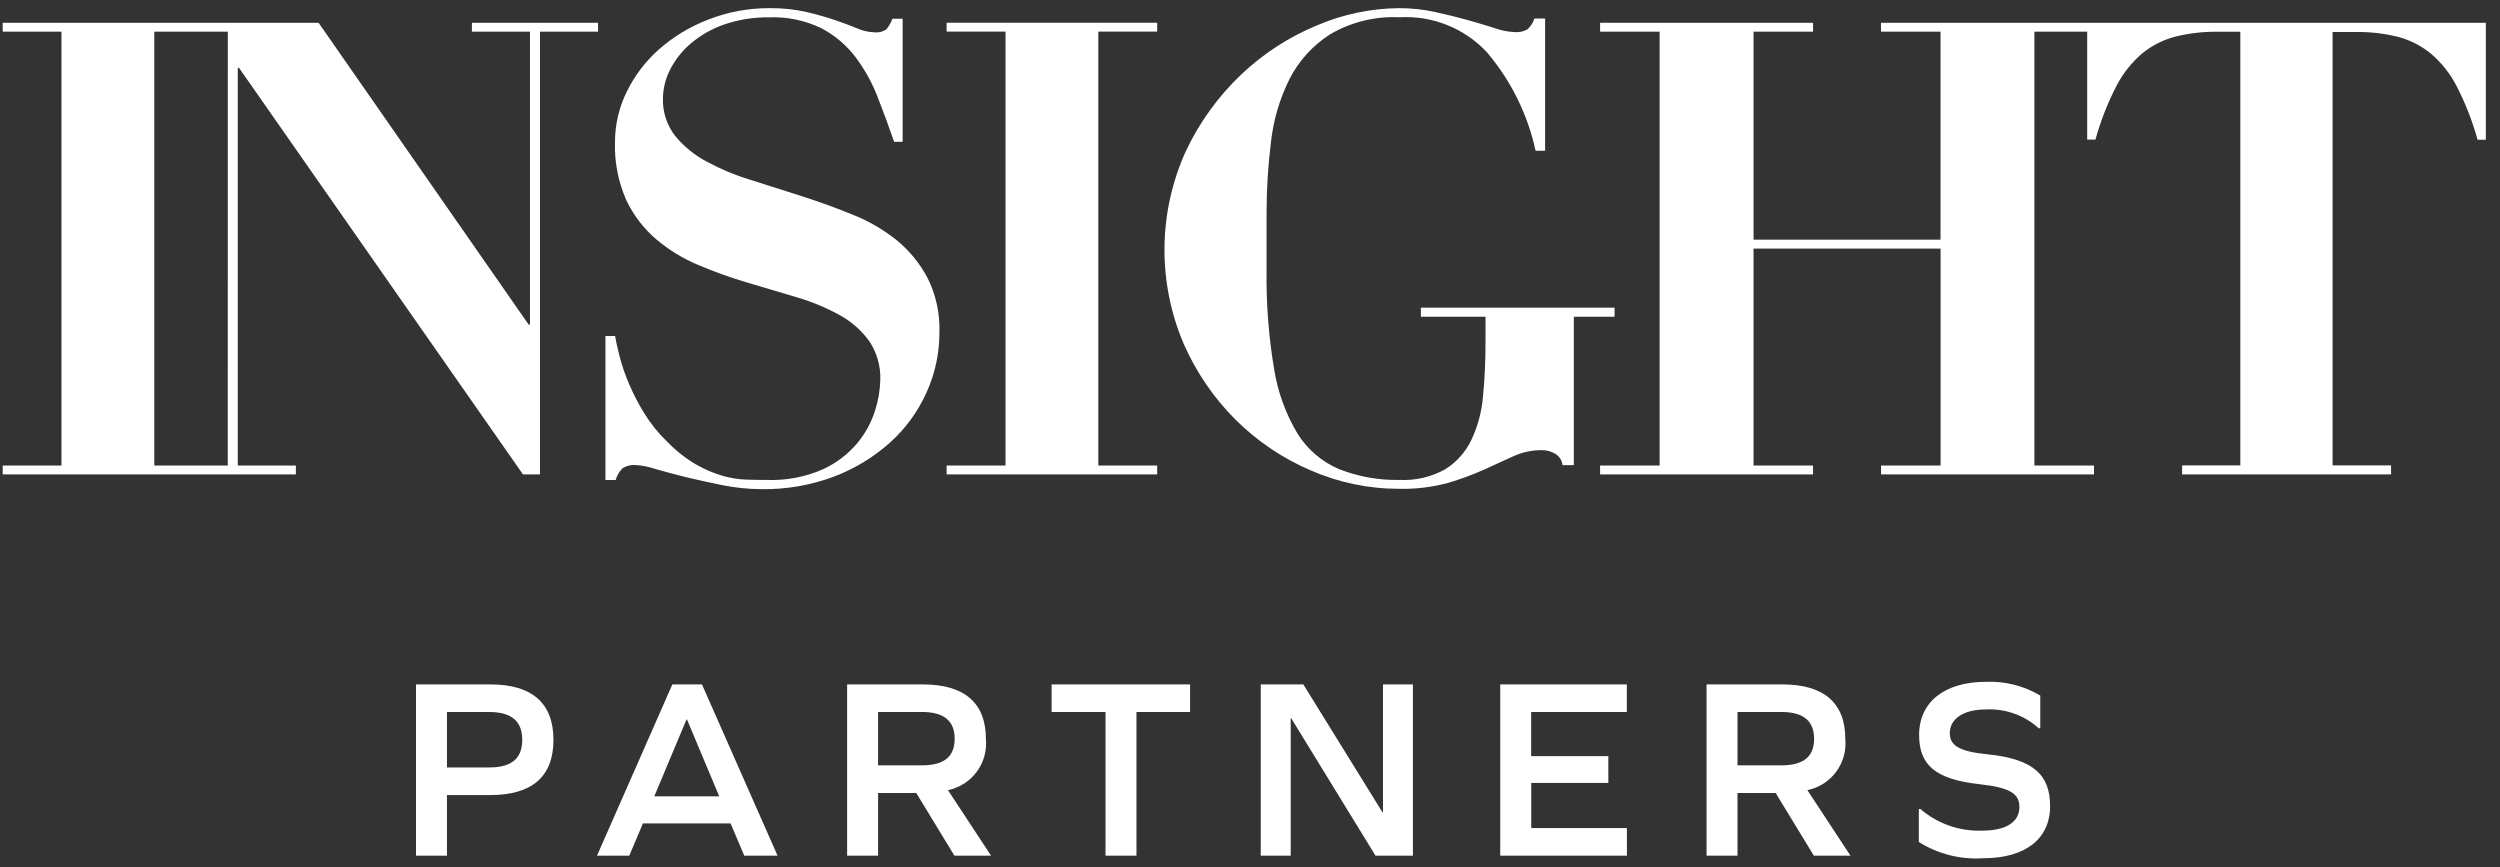
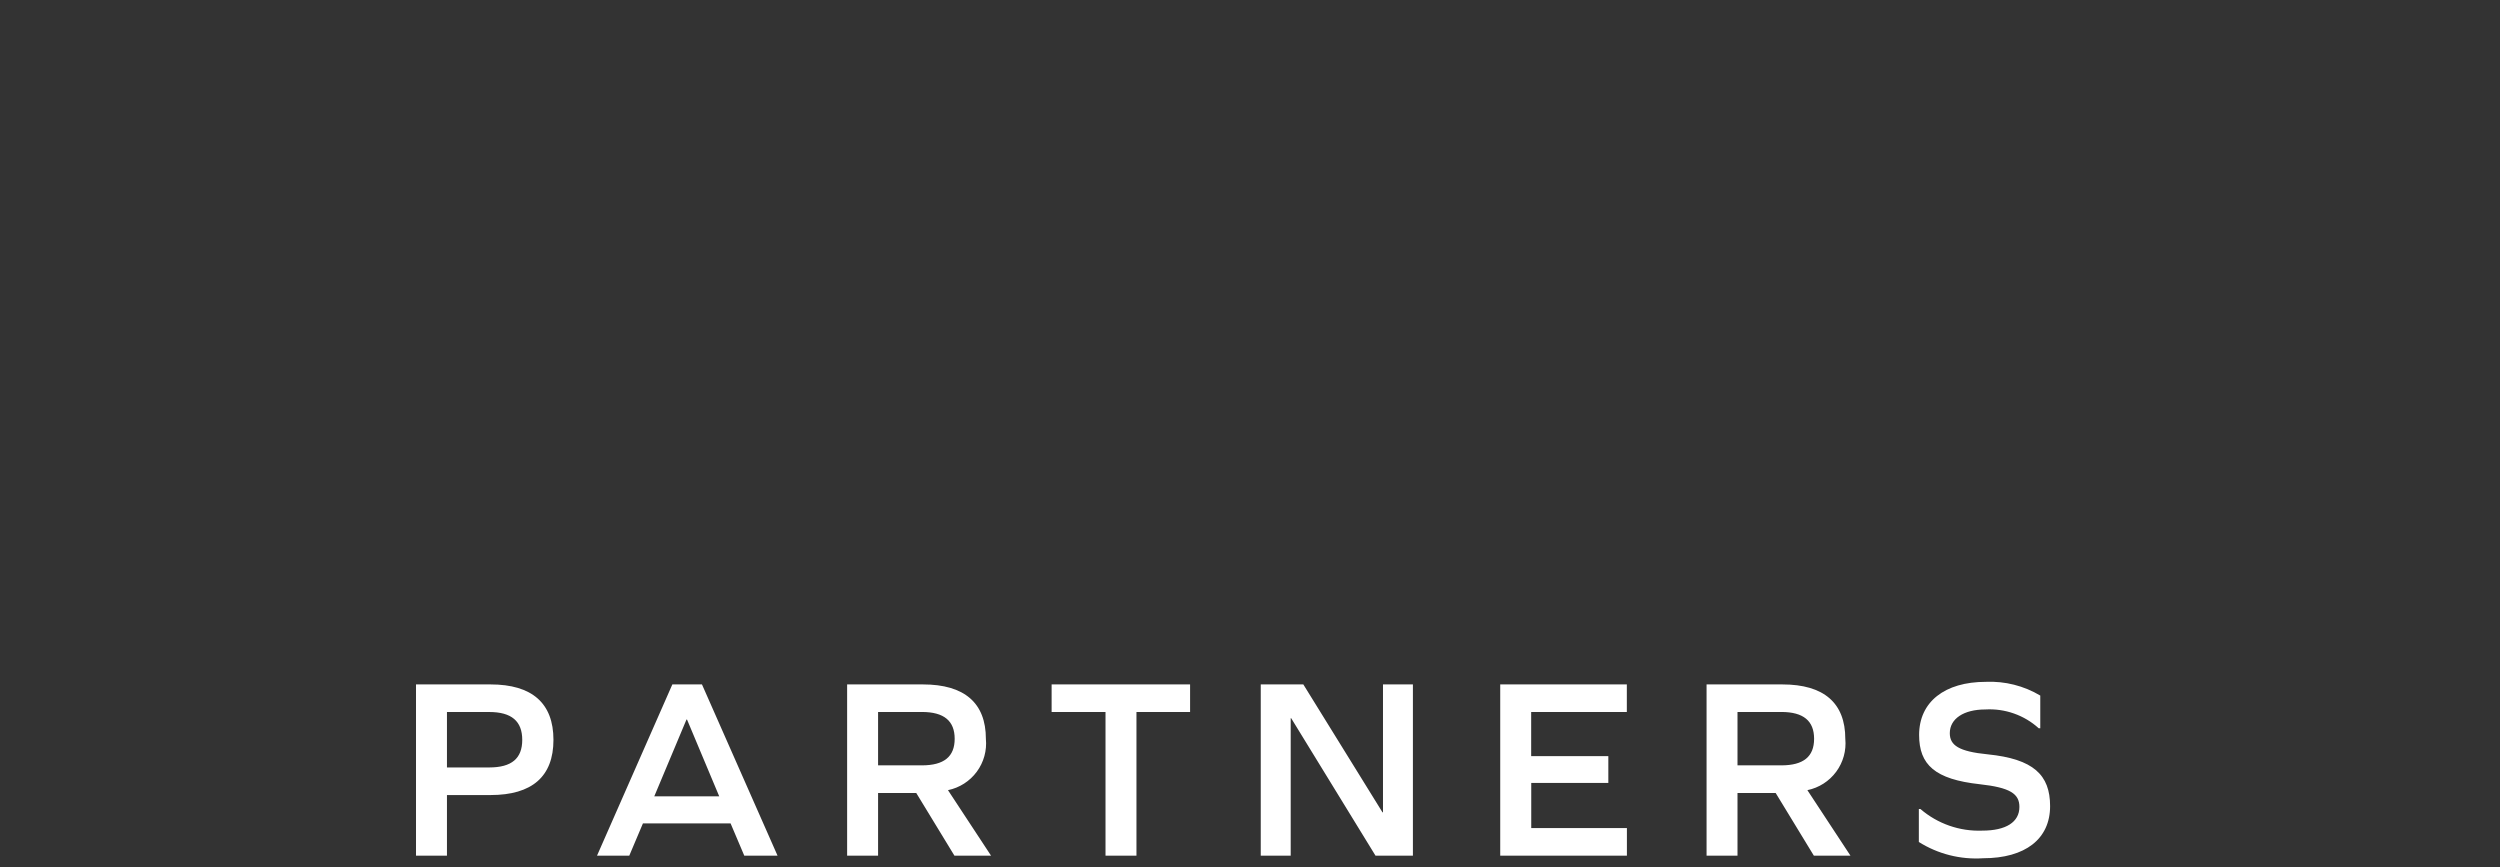
<svg xmlns="http://www.w3.org/2000/svg" width="147" height="51" viewBox="0 0 147 51" fill="none">
  <rect x="0" y="0" width="147" height="51" fill="#333333" stroke="none" />
  <path d="M28.843 40.244C31.284 40.244 32.543 41.346 32.543 43.504C32.543 45.661 31.284 46.749 28.843 46.749H26.281V50.312H24.461V40.244H28.843ZM28.767 45.126C30.086 45.126 30.708 44.596 30.708 43.504C30.708 42.412 30.086 41.866 28.767 41.866H26.281V45.125L28.767 45.126ZM42.959 48.417H37.804L37.002 50.312H35.105L39.534 40.244H41.276L45.719 50.312H43.763L42.959 48.417ZM40.366 42.307L38.471 46.825H42.291L40.396 42.307H40.366ZM49.811 50.312V40.244H54.27C56.712 40.244 57.97 41.336 57.97 43.443C58.036 44.132 57.846 44.822 57.434 45.379C57.023 45.936 56.419 46.322 55.741 46.461L58.273 50.312H56.12L53.875 46.627H51.631V50.312H49.811ZM54.209 45.003C55.512 45.003 56.135 44.487 56.135 43.441C56.135 42.394 55.513 41.864 54.209 41.864H51.631V45.002L54.209 45.003ZM65.004 50.312V41.867H61.835V40.244H69.977V41.867H66.824V50.313L65.004 50.312ZM80.879 50.312L75.921 42.23H75.893V50.312H74.132V40.244H76.636L81.29 47.765H81.32V40.244H83.079V50.313L80.879 50.312ZM94.57 44.459V46.036H90.037V48.69H95.662V50.313H88.213V40.244H95.658V41.867H90.033V44.46L94.57 44.459ZM100.346 50.312V40.244H104.804C107.246 40.244 108.504 41.336 108.504 43.443C108.57 44.132 108.379 44.822 107.968 45.379C107.556 45.937 106.953 46.322 106.274 46.461L108.806 50.312H106.654L104.409 46.627H102.165V50.312H100.346ZM104.743 45.003C106.046 45.003 106.669 44.487 106.669 43.441C106.669 42.394 106.048 41.864 104.743 41.864H102.165V45.002L104.743 45.003ZM119.968 40.897V42.823H119.878C119.455 42.439 118.959 42.144 118.42 41.954C117.881 41.764 117.31 41.683 116.74 41.716C115.466 41.716 114.648 42.262 114.648 43.111C114.648 43.823 115.178 44.188 116.877 44.355C119.561 44.627 120.546 45.557 120.546 47.402C120.546 49.328 119.09 50.465 116.604 50.465C115.276 50.552 113.954 50.218 112.828 49.509V47.568H112.919C113.927 48.437 115.227 48.892 116.558 48.841C117.953 48.841 118.741 48.34 118.741 47.446C118.741 46.673 118.195 46.309 116.406 46.112C113.783 45.824 112.844 44.974 112.844 43.215C112.844 41.274 114.346 40.092 116.771 40.092C117.891 40.044 119.001 40.324 119.964 40.897H119.968Z" fill="white" />
-   <path d="M27.748 1.863H31.163V19.091H31.088L18.734 1.341H0.159V1.863H3.615V27.372H0.159V27.894H17.397V27.372H13.981V3.99H14.055L30.75 27.893H31.752V1.863H35.164V1.341H27.748V1.863ZM13.392 27.372H9.073V1.863H13.396L13.392 27.372ZM54.536 16.335C55.034 17.328 55.275 18.43 55.237 19.54C55.242 20.762 54.983 21.97 54.479 23.082C53.976 24.198 53.248 25.197 52.34 26.017C51.374 26.882 50.258 27.561 49.047 28.021C47.687 28.53 46.243 28.782 44.79 28.763C44.009 28.759 43.229 28.68 42.463 28.524C41.694 28.372 40.974 28.212 40.305 28.048C39.636 27.883 39.043 27.724 38.527 27.573C38.154 27.446 37.766 27.369 37.372 27.343C37.108 27.324 36.845 27.386 36.618 27.523C36.418 27.714 36.274 27.957 36.201 28.224H35.6V19.758H36.167C36.219 20.065 36.307 20.465 36.433 20.96C36.576 21.507 36.76 22.043 36.983 22.563C37.24 23.169 37.543 23.755 37.89 24.314C38.266 24.922 38.717 25.479 39.233 25.972C39.73 26.491 40.297 26.94 40.916 27.305C41.406 27.588 41.927 27.812 42.469 27.973C42.926 28.106 43.397 28.183 43.872 28.201C44.312 28.214 44.727 28.221 45.102 28.221C46.233 28.262 47.358 28.047 48.394 27.592C49.174 27.232 49.865 26.704 50.418 26.047C50.888 25.48 51.241 24.826 51.46 24.122C51.644 23.549 51.745 22.952 51.761 22.35C51.792 21.524 51.557 20.71 51.091 20.028C50.624 19.396 50.023 18.876 49.331 18.504C48.538 18.073 47.701 17.728 46.834 17.475L43.957 16.62C42.98 16.331 42.02 15.988 41.082 15.591C40.177 15.216 39.335 14.702 38.586 14.069C37.843 13.434 37.243 12.649 36.825 11.765C36.35 10.689 36.123 9.519 36.162 8.343C36.163 7.325 36.397 6.322 36.845 5.409C37.306 4.461 37.948 3.613 38.736 2.913C39.592 2.158 40.576 1.561 41.641 1.152C42.801 0.698 44.037 0.47 45.283 0.479C46.022 0.472 46.759 0.553 47.479 0.719C48.108 0.87 48.663 1.03 49.143 1.196C49.623 1.362 50.045 1.519 50.41 1.671C50.726 1.813 51.066 1.891 51.412 1.9C51.659 1.93 51.908 1.869 52.113 1.729C52.27 1.543 52.392 1.329 52.474 1.1H53.075V8.339H52.574C52.27 7.451 51.947 6.575 51.606 5.709C51.283 4.869 50.844 4.077 50.304 3.357C49.769 2.652 49.085 2.073 48.301 1.661C47.345 1.2 46.292 0.98 45.232 1.019C44.324 1.006 43.422 1.15 42.564 1.446C41.855 1.694 41.198 2.068 40.624 2.552C40.123 2.974 39.711 3.491 39.413 4.075C39.137 4.604 38.989 5.191 38.981 5.787C38.957 6.583 39.211 7.362 39.699 7.991C40.206 8.608 40.83 9.119 41.536 9.493C42.362 9.941 43.231 10.304 44.13 10.576C45.102 10.881 46.1 11.199 47.125 11.528C48.15 11.857 49.148 12.219 50.12 12.615C51.053 12.984 51.926 13.489 52.712 14.112C53.462 14.724 54.082 15.48 54.536 16.335ZM55.661 1.337H68.042V1.859H64.581V27.372H68.042V27.893H55.661V27.372H59.124V1.859H55.661V1.337ZM94.937 18.624H92.541V27.349H91.878C91.862 27.213 91.815 27.082 91.741 26.966C91.667 26.851 91.567 26.754 91.45 26.682C91.21 26.54 90.936 26.466 90.657 26.468C90.078 26.467 89.506 26.59 88.98 26.83L87.268 27.613C86.58 27.92 85.872 28.18 85.149 28.393C84.208 28.647 83.235 28.765 82.261 28.742C80.472 28.743 78.702 28.373 77.063 27.655C75.419 26.951 73.924 25.943 72.655 24.683C71.375 23.405 70.343 21.899 69.614 20.244C68.838 18.441 68.45 16.496 68.472 14.534C68.494 12.572 68.928 10.637 69.744 8.852C70.544 7.166 71.65 5.643 73.006 4.36C74.299 3.139 75.806 2.165 77.45 1.487C78.972 0.839 80.606 0.496 82.26 0.479C82.978 0.478 83.694 0.555 84.395 0.708C85.085 0.86 85.726 1.019 86.321 1.185C86.915 1.351 87.444 1.51 87.908 1.66C88.287 1.797 88.685 1.874 89.087 1.888C89.345 1.91 89.603 1.85 89.824 1.717C90.009 1.545 90.147 1.328 90.225 1.088H90.852V8.862H90.292C89.826 6.718 88.838 4.723 87.414 3.053C86.761 2.36 85.964 1.819 85.079 1.467C84.194 1.115 83.243 0.96 82.292 1.015C80.859 0.946 79.436 1.297 78.199 2.024C77.187 2.674 76.366 3.581 75.82 4.652C75.243 5.81 74.876 7.061 74.733 8.348C74.559 9.743 74.473 11.148 74.474 12.555V15.87C74.446 17.822 74.594 19.773 74.917 21.698C75.13 23.044 75.599 24.335 76.298 25.505C76.878 26.43 77.728 27.155 78.733 27.582C79.865 28.029 81.075 28.246 82.292 28.219C83.23 28.266 84.163 28.048 84.983 27.59C85.644 27.175 86.174 26.581 86.513 25.878C86.894 25.072 87.126 24.204 87.2 23.316C87.299 22.326 87.348 21.246 87.348 20.077V18.624H83.549V18.091H94.937V18.624ZM146.167 1.341V8.218H145.681C145.38 7.126 144.967 6.068 144.449 5.061C144.069 4.325 143.548 3.671 142.915 3.135C142.345 2.673 141.681 2.34 140.97 2.158C140.163 1.961 139.334 1.869 138.503 1.881H137.157V27.364H140.595V27.893H128.308V27.367H131.731V1.867H130.389C129.559 1.857 128.73 1.952 127.923 2.15C127.212 2.332 126.548 2.665 125.978 3.127C125.346 3.662 124.826 4.317 124.447 5.053C123.927 6.06 123.513 7.118 123.212 8.21H122.727V1.863H119.622V27.372H123.127V27.893H110.607V27.372H114.107V14.616H103.107V27.372H106.607V27.893H94.086V27.372H97.587V1.863H94.087V1.341H106.608V1.863H103.108V14.093H114.103V1.863H110.603V1.341H146.168H146.167Z" fill="white" />
</svg>